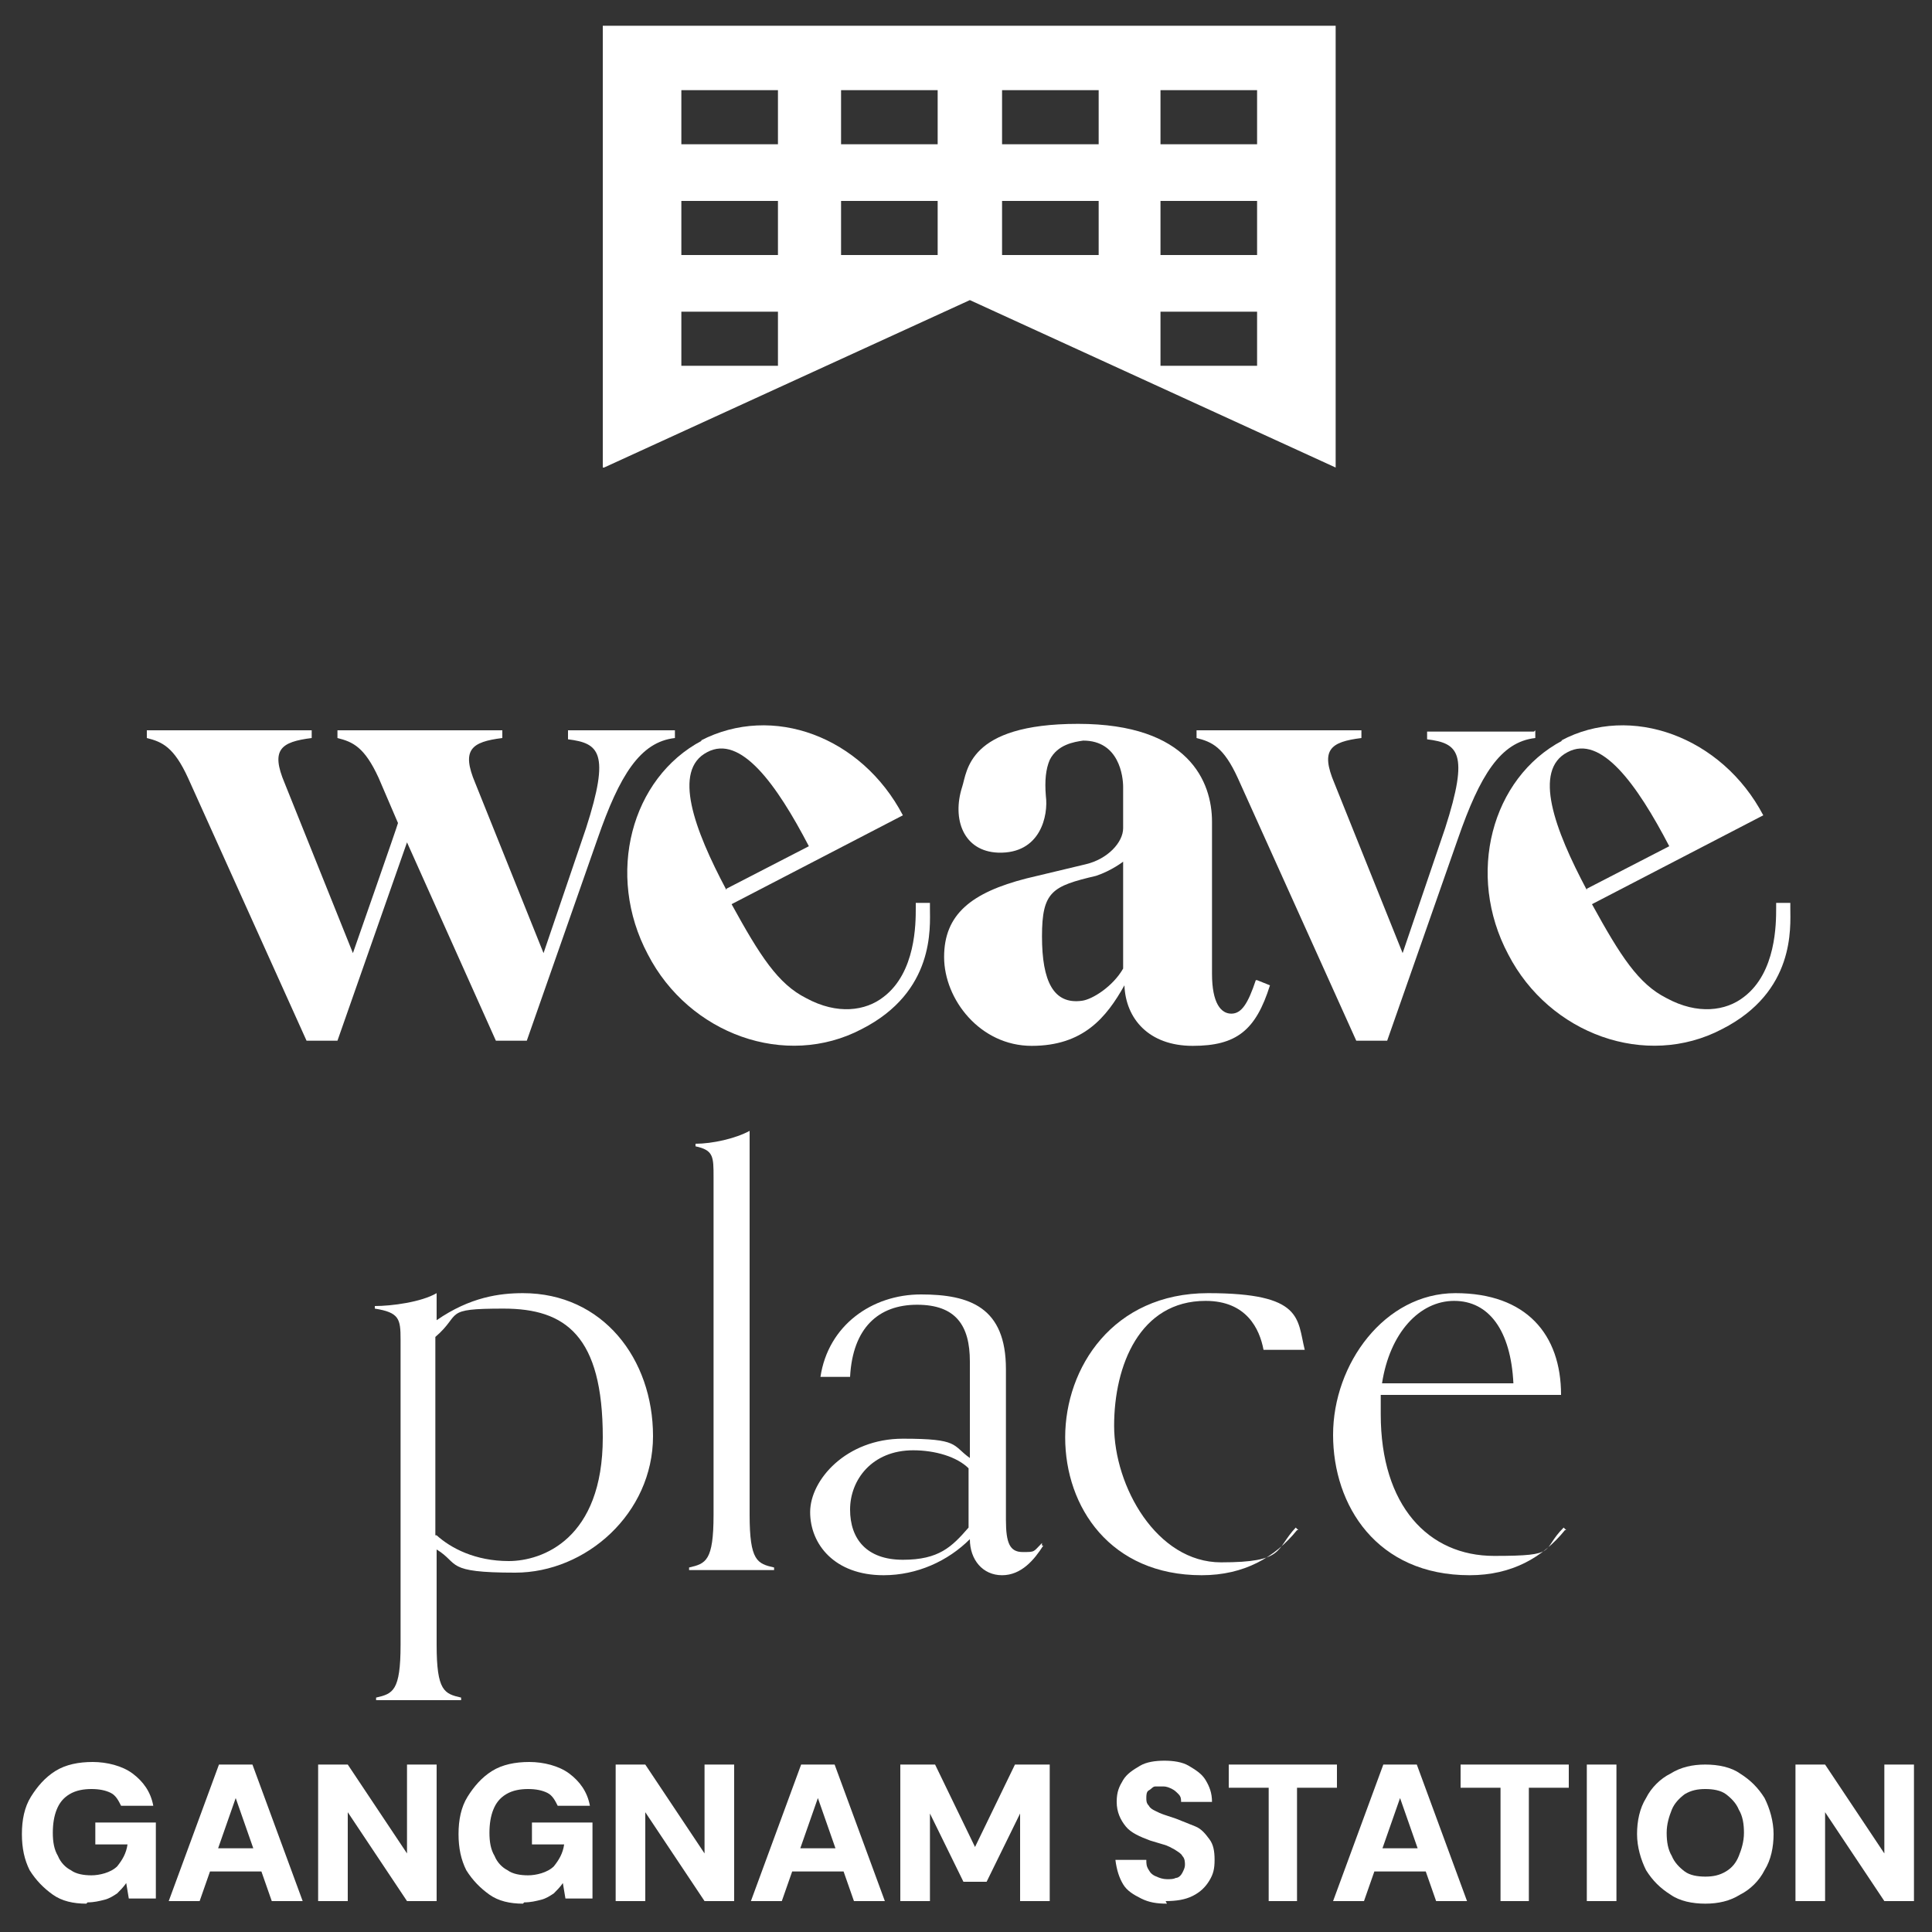
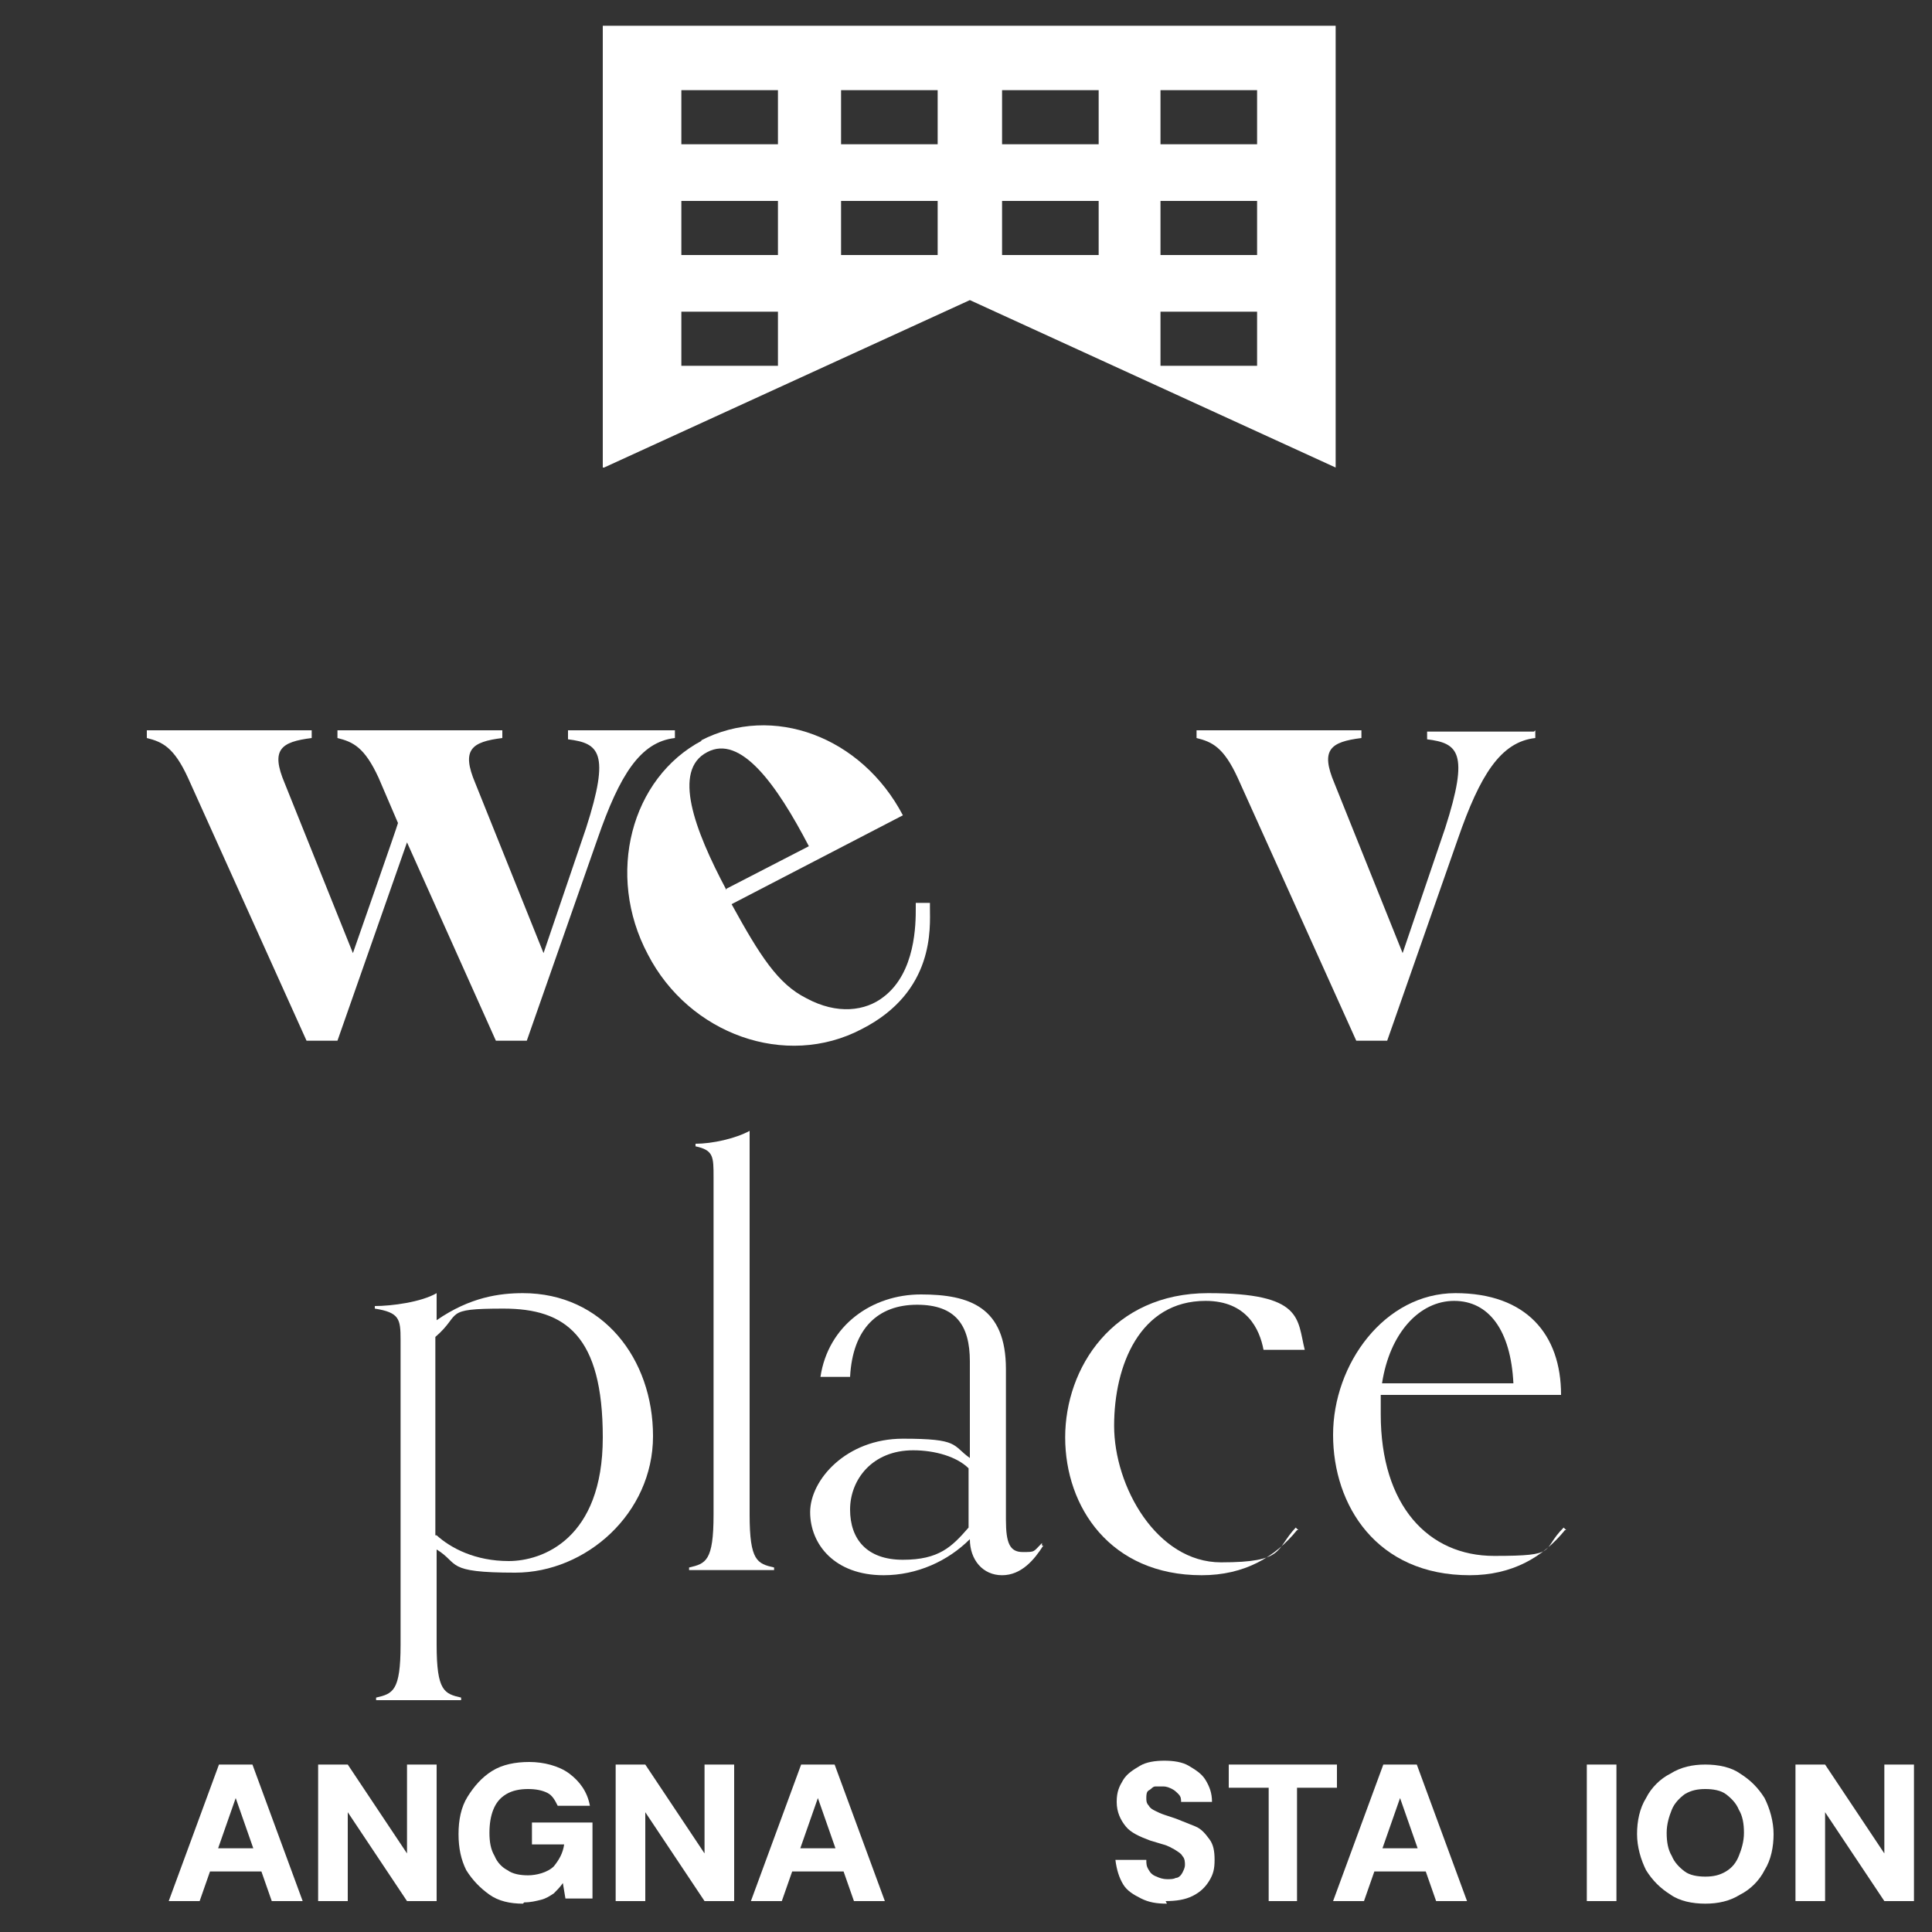
<svg xmlns="http://www.w3.org/2000/svg" id="Layer_1" version="1.1" viewBox="0 0 150 150">
  <rect x="0" y="0" width="150" height="150" fill="#333333" stroke="none" />
  <defs>
    <style>
      .st0 {
        fill: #fff;
      }
    </style>
  </defs>
  <path class="st0" d="M119.1,56.8h-8.3v.6c2.4.3,3.3,1,1.4,6.9l-3.3,9.7-5.3-13.2c-1.1-2.6-.3-3.2,2.1-3.5v-.6h-12.8v.6c1.2.3,2.1.7,3.2,3.1l9.2,20.4h2.4l5.5-15.7c1.7-4.9,3.3-7.5,6-7.8,0,0,0-.6,0-.6Z" />
  <path class="st0" d="M44.1,56.8v.6c2.4.3,3.3,1,1.4,6.9l-3.3,9.7-5.3-13.2c-1.1-2.6-.3-3.2,2.1-3.5v-.6h-12.8v.6c1.2.3,2.1.7,3.2,3.1l1.5,3.5c0,.1-3.5,10.1-3.5,10.1l-5.3-13.2c-1.1-2.6-.3-3.2,2.1-3.5v-.6h-12.8v.6c1.2.3,2.1.7,3.2,3.1l9.2,20.4h2.4l5.4-15.4,6.9,15.4h2.4l5.5-15.7c1.7-4.9,3.3-7.5,6-7.8v-.6s-8.3,0-8.3,0Z" />
  <path class="st0" d="M54.5,57.5c-5.5,2.9-7.5,10.4-4.2,16.6,3.2,6.2,10.7,8.9,16.6,5.8,5.7-2.9,5.3-7.9,5.3-9.4v-.4h-1.1v.4c0,1.2,0,5-2.5,6.9-1.4,1.1-3.6,1.4-6,.1-2.2-1.1-3.6-3.3-5.8-7.3l13.3-6.9c-3.2-6.1-10.1-8.7-15.7-5.8ZM56.4,69.1c-2.5-4.7-4.2-9.3-1.5-10.7h0c2.6-1.4,5.4,2.5,7.9,7.3l-6.4,3.3Z" />
-   <path class="st0" d="M121.3,57.5c-5.5,2.9-7.5,10.4-4.2,16.6,3.2,6.2,10.7,8.9,16.6,5.8,5.7-2.9,5.3-7.9,5.3-9.4v-.4h-1.1v.4c0,1.2,0,5-2.5,6.9-1.4,1.1-3.6,1.4-6,.1-2.2-1.1-3.6-3.3-5.8-7.3l13.3-6.9c-3.2-6.1-10.3-8.7-15.7-5.8ZM123.2,69.1c-2.5-4.7-4.2-9.3-1.5-10.7h0c2.6-1.4,5.4,2.5,7.9,7.3l-6.4,3.3Z" />
-   <path class="st0" d="M97.5,76.1c-.6,1.8-1.1,2.6-1.9,2.6s-1.5-.8-1.5-3.1v-11.8c0-3.1-1.8-7.6-10.4-7.6s-8.6,3.7-9,4.9c-.8,2.5.1,5,2.8,5.1,3.3.1,3.9-2.9,3.7-4.4-.1-1.2,0-2.1.3-2.8.6-1.2,1.9-1.4,2.6-1.5h0c2.8,0,3.1,2.8,3.1,3.6v3.2c0,1.1-1.2,2.4-2.9,2.8l-4.6,1.1c-4.3,1.1-6.4,2.8-6.4,6.1s2.8,6.9,6.8,6.9,5.8-2.2,7.2-4.7c.1,2.6,1.9,4.7,5.3,4.7s4.9-1.2,6-4.7l-1-.4ZM87.2,75.2c-.8,1.4-2.4,2.4-3.2,2.5-2.2.3-3.1-1.5-3.1-5s.8-3.9,4.2-4.7c1.2-.4,2.1-1.1,2.1-1.1v8.3Z" />
  <path class="st0" d="M46.8,36.3V2h56.9v34.3l-28.4-13-28.4,13ZM60.4,7h-7.5v4.2h7.5v-4.2ZM72.8,7h-7.5v4.2h7.5v-4.2ZM85.3,7h-7.5v4.2h7.5v-4.2ZM97.6,7h-7.5v4.2h7.5v-4.2ZM60.4,15.6h-7.5v4.2h7.5v-4.2ZM72.8,15.6h-7.5v4.2h7.5v-4.2ZM85.3,15.6h-7.5v4.2h7.5v-4.2ZM97.6,15.6h-7.5v4.2h7.5v-4.2ZM60.4,24.2h-7.5v4.2h7.5v-4.2ZM97.6,24.2h-7.5v4.2h7.5v-4.2Z" />
  <path class="st0" d="M35.8,132c-1,0-1.7,0-3.3,0s-2.4,0-3.3,0v-.2c1.3-.3,1.9-.5,1.9-4.1v-23.7c0-1.6-.1-2.1-2-2.4v-.2c1.3,0,3.6-.3,4.8-1v2.1c2.6-1.8,4.9-2.1,6.7-2.1,6.2,0,10.1,5.1,10.1,11.1s-5.2,10.6-10.7,10.6-4.3-.7-6.1-1.8v7.4c0,3.6.6,3.8,1.9,4.1v.2ZM33.9,119.2c1.1,1,3,2,5.6,2s7.3-1.7,7.3-9.6-2.9-10-7.7-10-3.2.4-5.3,2.2v15.4Z" />
  <path class="st0" d="M60.1,121.9c-1,0-1.7,0-3.3,0s-2.4,0-3.3,0v-.2c1.3-.3,1.9-.5,1.9-4.1v-26.2c0-1.6,0-2.1-1.4-2.4v-.2c1.3,0,3.1-.4,4.2-1v29.8c0,3.6.6,3.8,1.9,4.1v.2Z" />
  <path class="st0" d="M81,120c-.7,1.1-1.7,2.3-3.2,2.3s-2.5-1.2-2.5-2.8c-1.7,1.7-4.1,2.8-6.7,2.8-3.8,0-5.7-2.4-5.7-4.9s2.8-5.7,7.2-5.7,3.8.5,5.2,1.5v-7.5c0-2.8-1.1-4.4-4.1-4.4s-5,1.8-5.2,5.6h-2.3c.6-4,4-6.4,7.8-6.4s6.6,1,6.6,5.8v11.7c0,1.8.3,2.5,1.3,2.5s.8,0,1.5-.7v.2ZM75.2,114c-.9-.9-2.6-1.4-4.3-1.4-3.2,0-4.9,2.3-4.9,4.6s1.3,3.9,4.1,3.9,3.8-1,5.1-2.5v-4.6Z" />
  <path class="st0" d="M100.7,118.8c-1.7,2.1-4.1,3.5-7.4,3.5-7.1,0-10.6-5.3-10.6-10.7s3.7-11.2,11.1-11.2,6.9,2,7.5,4.4h-3.2c-.3-1.6-1.3-3.8-4.5-3.8-5.1,0-7.1,5-7.1,9.7s3.3,10.6,8.3,10.6,4.2-1,5.8-2.7l.2.2Z" />
  <path class="st0" d="M121.5,118.8c-1.7,2.1-4.1,3.5-7.4,3.5-7.2,0-10.6-5.4-10.6-10.9s4-11,9.5-11,8.2,3.2,8.2,7.9h-14c0,.4,0,1,0,1.5,0,7.1,3.7,11,8.8,11s3.6-.4,5.4-2.2l.2.2ZM117.5,107.4c-.2-4.1-1.9-6.4-4.6-6.4s-5,2.5-5.6,6.4h10.3Z" />
-   <path class="st0" d="M6.7,147.8c-1,0-1.9-.2-2.6-.7s-1.3-1.1-1.8-1.9c-.4-.8-.6-1.7-.6-2.8s.2-2.1.7-2.9,1.1-1.5,1.9-2c.8-.5,1.8-.7,2.9-.7s2.3.3,3.1.9c.8.6,1.4,1.4,1.6,2.5h-2.5c-.2-.4-.4-.8-.8-1-.4-.2-.9-.3-1.5-.3s-1.2.1-1.7.4-.8.7-1,1.2c-.2.5-.3,1.1-.3,1.8s.1,1.3.4,1.8c.2.5.6.9,1,1.1.4.3,1,.4,1.6.4s1.5-.2,2-.7c.4-.5.7-1,.8-1.7h-2.5v-1.7h4.7v5.9h-2.1l-.2-1.2c-.2.3-.5.6-.7.8-.3.2-.6.4-1,.5-.4.1-.8.2-1.3.2Z" />
  <path class="st0" d="M13.1,147.6l3.9-10.6h2.6l3.9,10.6h-2.4l-2.8-8-2.8,8h-2.4ZM14.8,145.3l.6-1.8h5.6l.6,1.8h-6.7Z" />
  <path class="st0" d="M24.7,147.6v-10.6h2.3l4.6,6.9v-6.9h2.3v10.6h-2.3l-4.6-6.9v6.9h-2.3Z" />
  <path class="st0" d="M40.6,147.8c-1,0-1.9-.2-2.6-.7s-1.3-1.1-1.8-1.9c-.4-.8-.6-1.7-.6-2.8s.2-2.1.7-2.9,1.1-1.5,1.9-2c.8-.5,1.8-.7,2.9-.7s2.3.3,3.1.9c.8.6,1.4,1.4,1.6,2.5h-2.5c-.2-.4-.4-.8-.8-1-.4-.2-.9-.3-1.5-.3s-1.2.1-1.7.4-.8.7-1,1.2c-.2.5-.3,1.1-.3,1.8s.1,1.3.4,1.8c.2.5.6.9,1,1.1.4.3,1,.4,1.6.4s1.5-.2,2-.7c.4-.5.7-1,.8-1.7h-2.5v-1.7h4.7v5.9h-2.1l-.2-1.2c-.2.3-.5.6-.7.8-.3.2-.6.4-1,.5-.4.1-.8.2-1.3.2Z" />
  <path class="st0" d="M47.8,147.6v-10.6h2.3l4.6,6.9v-6.9h2.3v10.6h-2.3l-4.6-6.9v6.9h-2.3Z" />
  <path class="st0" d="M58.3,147.6l3.9-10.6h2.6l3.9,10.6h-2.4l-2.8-8-2.8,8h-2.4ZM59.9,145.3l.6-1.8h5.6l.6,1.8h-6.7Z" />
-   <path class="st0" d="M69.9,147.6v-10.6h2.7l3.1,6.4,3.1-6.4h2.7v10.6h-2.3v-6.8l-2.6,5.3h-1.8l-2.6-5.3v6.8h-2.3Z" />
  <path class="st0" d="M90.6,147.8c-.8,0-1.4-.1-2-.4s-1.1-.6-1.4-1.1-.5-1.1-.6-1.9h2.4c0,.3,0,.5.2.8.1.2.3.4.6.5.2.1.5.2.8.2s.5,0,.7-.1c.2,0,.4-.2.5-.4.1-.2.2-.4.2-.6s0-.5-.2-.7c-.1-.2-.3-.3-.6-.5-.2-.1-.5-.3-.9-.4-.3-.1-.7-.2-1-.3-.8-.3-1.5-.6-1.9-1.1-.4-.5-.7-1.1-.7-1.9s.2-1.2.5-1.7c.3-.5.8-.8,1.3-1.1s1.2-.4,1.9-.4,1.4.1,1.9.4,1,.6,1.3,1.1c.3.5.5,1,.5,1.7h-2.4c0-.2,0-.4-.2-.6s-.3-.3-.5-.4-.4-.2-.7-.2c-.2,0-.4,0-.6,0-.2,0-.3.2-.5.3s-.2.4-.2.6,0,.4.2.6c.1.2.3.3.5.4.2.1.4.2.7.3.3.1.6.2.9.3.5.2,1,.4,1.5.6s.8.6,1.1,1c.3.4.4.9.4,1.6s-.1,1.1-.4,1.6c-.3.5-.7.9-1.3,1.2s-1.3.4-2.1.4Z" />
  <path class="st0" d="M98.5,147.6v-8.8h-3.1v-1.8h8.4v1.8h-3.1v8.8h-2.3Z" />
  <path class="st0" d="M103.5,147.6l3.9-10.6h2.6l3.9,10.6h-2.4l-2.8-8-2.8,8h-2.4ZM105.1,145.3l.6-1.8h5.6l.6,1.8h-6.7Z" />
-   <path class="st0" d="M116.5,147.6v-8.8h-3.1v-1.8h8.4v1.8h-3.1v8.8h-2.3Z" />
  <path class="st0" d="M123.2,147.6v-10.6h2.3v10.6h-2.3Z" />
  <path class="st0" d="M132.4,147.8c-1,0-2-.2-2.7-.7-.8-.5-1.4-1.1-1.9-1.9-.4-.8-.7-1.8-.7-2.8s.2-2,.7-2.8c.4-.8,1.1-1.5,1.9-1.9.8-.5,1.7-.7,2.7-.7s2,.2,2.7.7c.8.5,1.4,1.1,1.9,1.9.4.8.7,1.8.7,2.8s-.2,2-.7,2.8c-.4.8-1.1,1.5-1.9,1.9-.8.5-1.7.7-2.7.7ZM132.4,145.7c.6,0,1.1-.1,1.6-.4s.8-.7,1-1.2.4-1.1.4-1.8-.1-1.3-.4-1.8c-.2-.5-.6-.9-1-1.2-.4-.3-1-.4-1.6-.4s-1.1.1-1.6.4c-.4.3-.8.7-1,1.2-.2.5-.4,1.1-.4,1.8s.1,1.3.4,1.8c.2.5.6.9,1,1.2.4.3,1,.4,1.6.4Z" />
  <path class="st0" d="M139.4,147.6v-10.6h2.3l4.6,6.9v-6.9h2.3v10.6h-2.3l-4.6-6.9v6.9h-2.3Z" />
</svg>